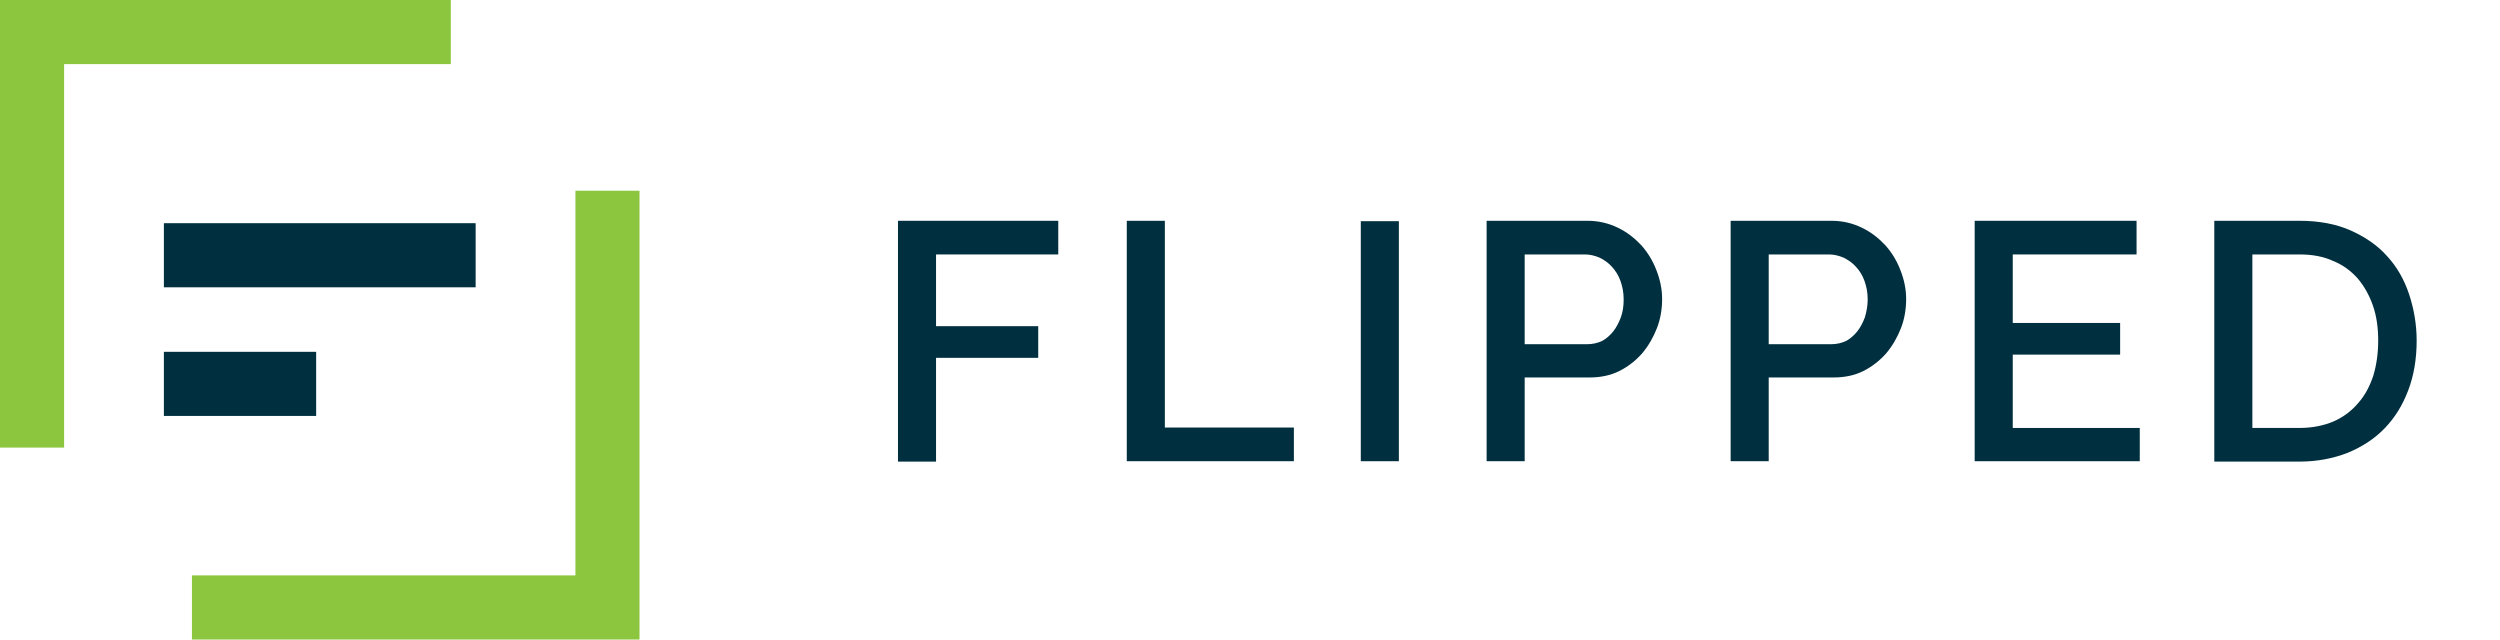
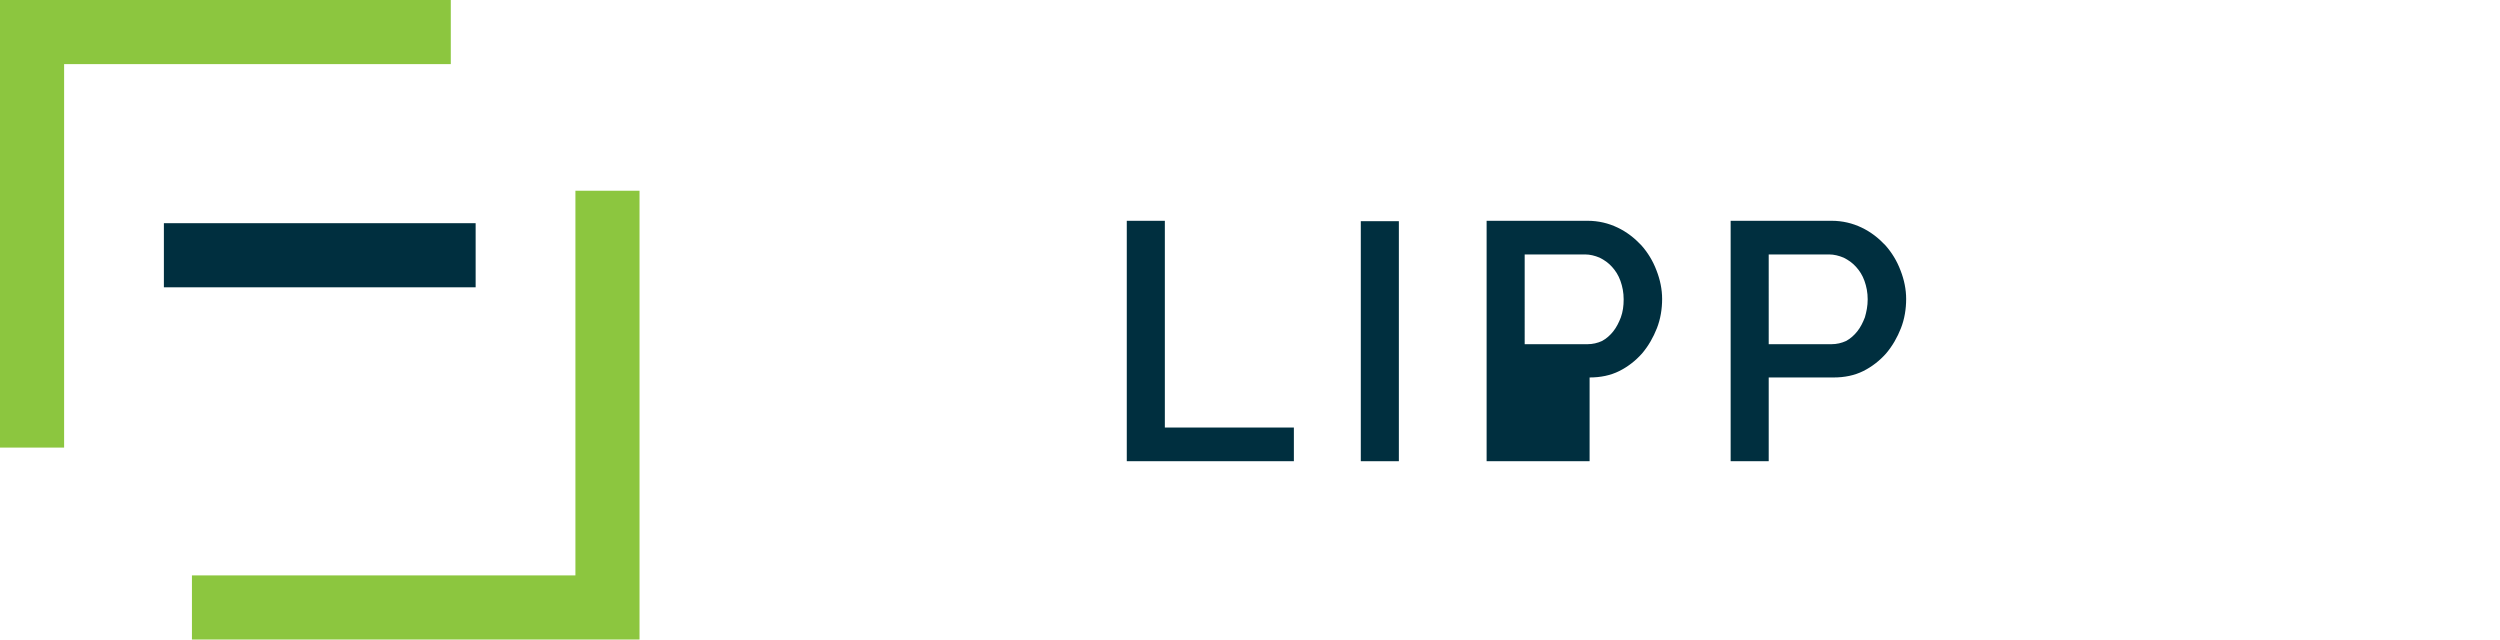
<svg xmlns="http://www.w3.org/2000/svg" version="1.1" id="Laag_1" x="0px" y="0px" viewBox="0 0 623.9 159.6" style="enable-background:new 0 0 623.9 159.6;" xml:space="preserve">
  <style type="text/css"> .st0{fill:#8CC63F;} .st1{fill:#002F3F;} </style>
  <g>
    <polygon class="st0" points="0,0 0,111.7 16,111.7 16,16 112.5,16 112.5,0 " />
    <polygon class="st0" points="143.6,143.6 47.9,143.6 47.9,159.6 159.6,159.6 159.6,47.6 143.6,47.6 " />
    <g>
      <rect x="40.9" y="55.7" class="st1" width="77.8" height="16" />
    </g>
    <g>
-       <rect x="40.9" y="87.8" class="st1" width="38" height="16" />
-     </g>
+       </g>
  </g>
  <g>
-     <path class="st1" d="M224.1,115.1v-60h40v8.4h-30.5v17.9h25.5v7.9h-25.5v25.9H224.1z" />
    <path class="st1" d="M281.2,115.1v-60h9.5v51.6h32.2v8.4H281.2z" />
    <path class="st1" d="M339.6,115.1V55.2h9.5v59.9H339.6z" />
-     <path class="st1" d="M371,115.1v-60h25.2c2.7,0,5.2,0.6,7.5,1.7c2.3,1.1,4.2,2.6,5.9,4.4c1.6,1.8,2.9,3.9,3.8,6.3 c0.9,2.3,1.4,4.7,1.4,7.1c0,2.5-0.4,5-1.3,7.3c-0.9,2.3-2.1,4.4-3.7,6.3c-1.6,1.8-3.5,3.3-5.7,4.4c-2.2,1.1-4.7,1.6-7.4,1.6h-16.2 v20.9H371z M380.5,85.9h15.6c1.4,0,2.6-0.3,3.7-0.8c1.1-0.6,2-1.4,2.8-2.4c0.8-1,1.4-2.2,1.9-3.5c0.5-1.4,0.7-2.8,0.7-4.5 c0-1.7-0.3-3.2-0.8-4.6c-0.5-1.4-1.2-2.5-2.1-3.5c-0.9-1-1.9-1.7-3.1-2.3c-1.2-0.5-2.4-0.8-3.6-0.8h-15.1V85.9z" />
+     <path class="st1" d="M371,115.1v-60h25.2c2.7,0,5.2,0.6,7.5,1.7c2.3,1.1,4.2,2.6,5.9,4.4c1.6,1.8,2.9,3.9,3.8,6.3 c0.9,2.3,1.4,4.7,1.4,7.1c0,2.5-0.4,5-1.3,7.3c-0.9,2.3-2.1,4.4-3.7,6.3c-1.6,1.8-3.5,3.3-5.7,4.4c-2.2,1.1-4.7,1.6-7.4,1.6v20.9H371z M380.5,85.9h15.6c1.4,0,2.6-0.3,3.7-0.8c1.1-0.6,2-1.4,2.8-2.4c0.8-1,1.4-2.2,1.9-3.5c0.5-1.4,0.7-2.8,0.7-4.5 c0-1.7-0.3-3.2-0.8-4.6c-0.5-1.4-1.2-2.5-2.1-3.5c-0.9-1-1.9-1.7-3.1-2.3c-1.2-0.5-2.4-0.8-3.6-0.8h-15.1V85.9z" />
    <path class="st1" d="M431.9,115.1v-60h25.2c2.7,0,5.2,0.6,7.5,1.7c2.3,1.1,4.2,2.6,5.9,4.4c1.6,1.8,2.9,3.9,3.8,6.3 c0.9,2.3,1.4,4.7,1.4,7.1c0,2.5-0.4,5-1.3,7.3c-0.9,2.3-2.1,4.4-3.7,6.3c-1.6,1.8-3.5,3.3-5.7,4.4c-2.2,1.1-4.7,1.6-7.4,1.6h-16.2 v20.9H431.9z M441.4,85.9H457c1.4,0,2.6-0.3,3.7-0.8c1.1-0.6,2-1.4,2.8-2.4c0.8-1,1.4-2.2,1.9-3.5c0.4-1.4,0.7-2.8,0.7-4.5 c0-1.7-0.3-3.2-0.8-4.6c-0.5-1.4-1.2-2.5-2.1-3.5c-0.9-1-1.9-1.7-3.1-2.3c-1.2-0.5-2.4-0.8-3.6-0.8h-15.1V85.9z" />
-     <path class="st1" d="M534,106.7v8.4h-41.2v-60h40.4v8.4h-30.9v17.1h26.8v7.9h-26.8v18.3H534z" />
-     <path class="st1" d="M552.6,115.1v-60h21.3c4.8,0,9.1,0.8,12.7,2.4c3.6,1.6,6.7,3.7,9.1,6.4c2.5,2.7,4.3,5.9,5.5,9.5 c1.2,3.6,1.9,7.5,1.9,11.6c0,4.6-0.7,8.7-2.1,12.4c-1.4,3.7-3.3,6.8-5.9,9.5c-2.5,2.6-5.6,4.6-9.2,6.1c-3.6,1.4-7.6,2.2-12.1,2.2 H552.6z M593.5,85c0-3.2-0.4-6.1-1.3-8.7c-0.9-2.6-2.2-4.9-3.8-6.8c-1.7-1.9-3.7-3.4-6.2-4.4c-2.4-1.1-5.2-1.6-8.3-1.6h-11.8v43.3 h11.8c3.2,0,6-0.6,8.4-1.6c2.5-1.1,4.5-2.6,6.2-4.6c1.7-1.9,2.9-4.2,3.8-6.9C593.1,91,593.5,88.1,593.5,85z" />
  </g>
</svg>